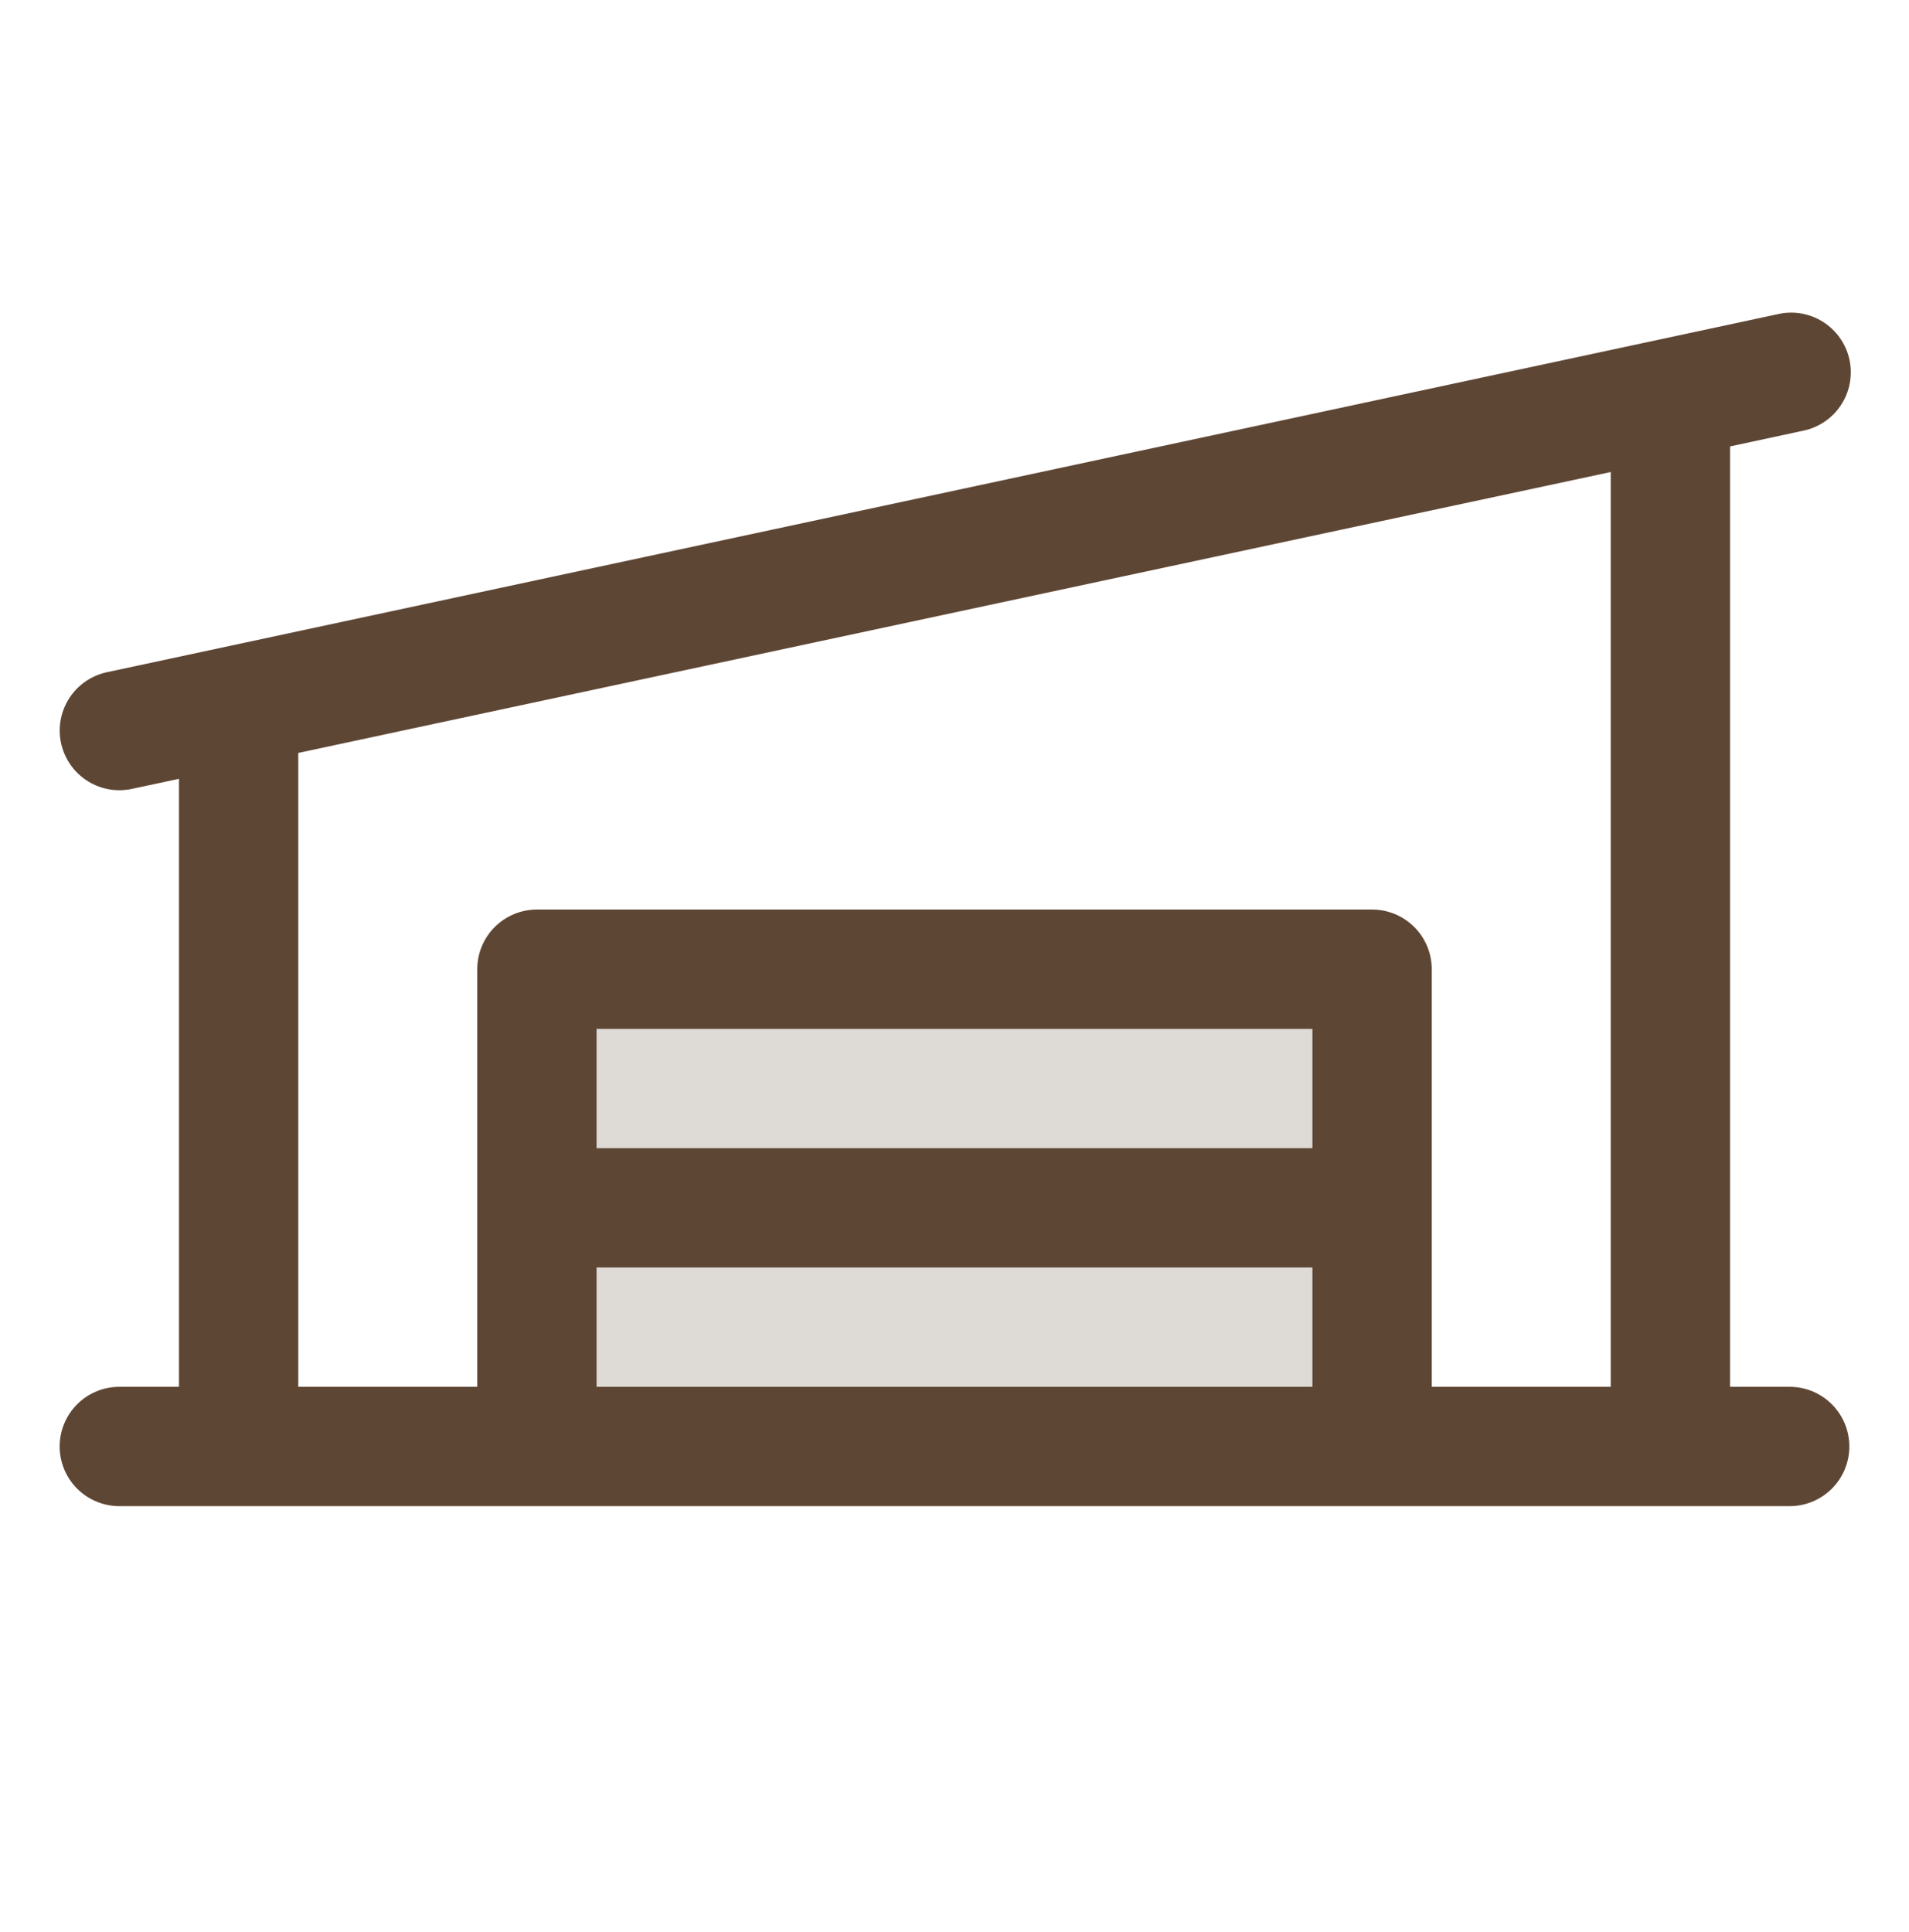
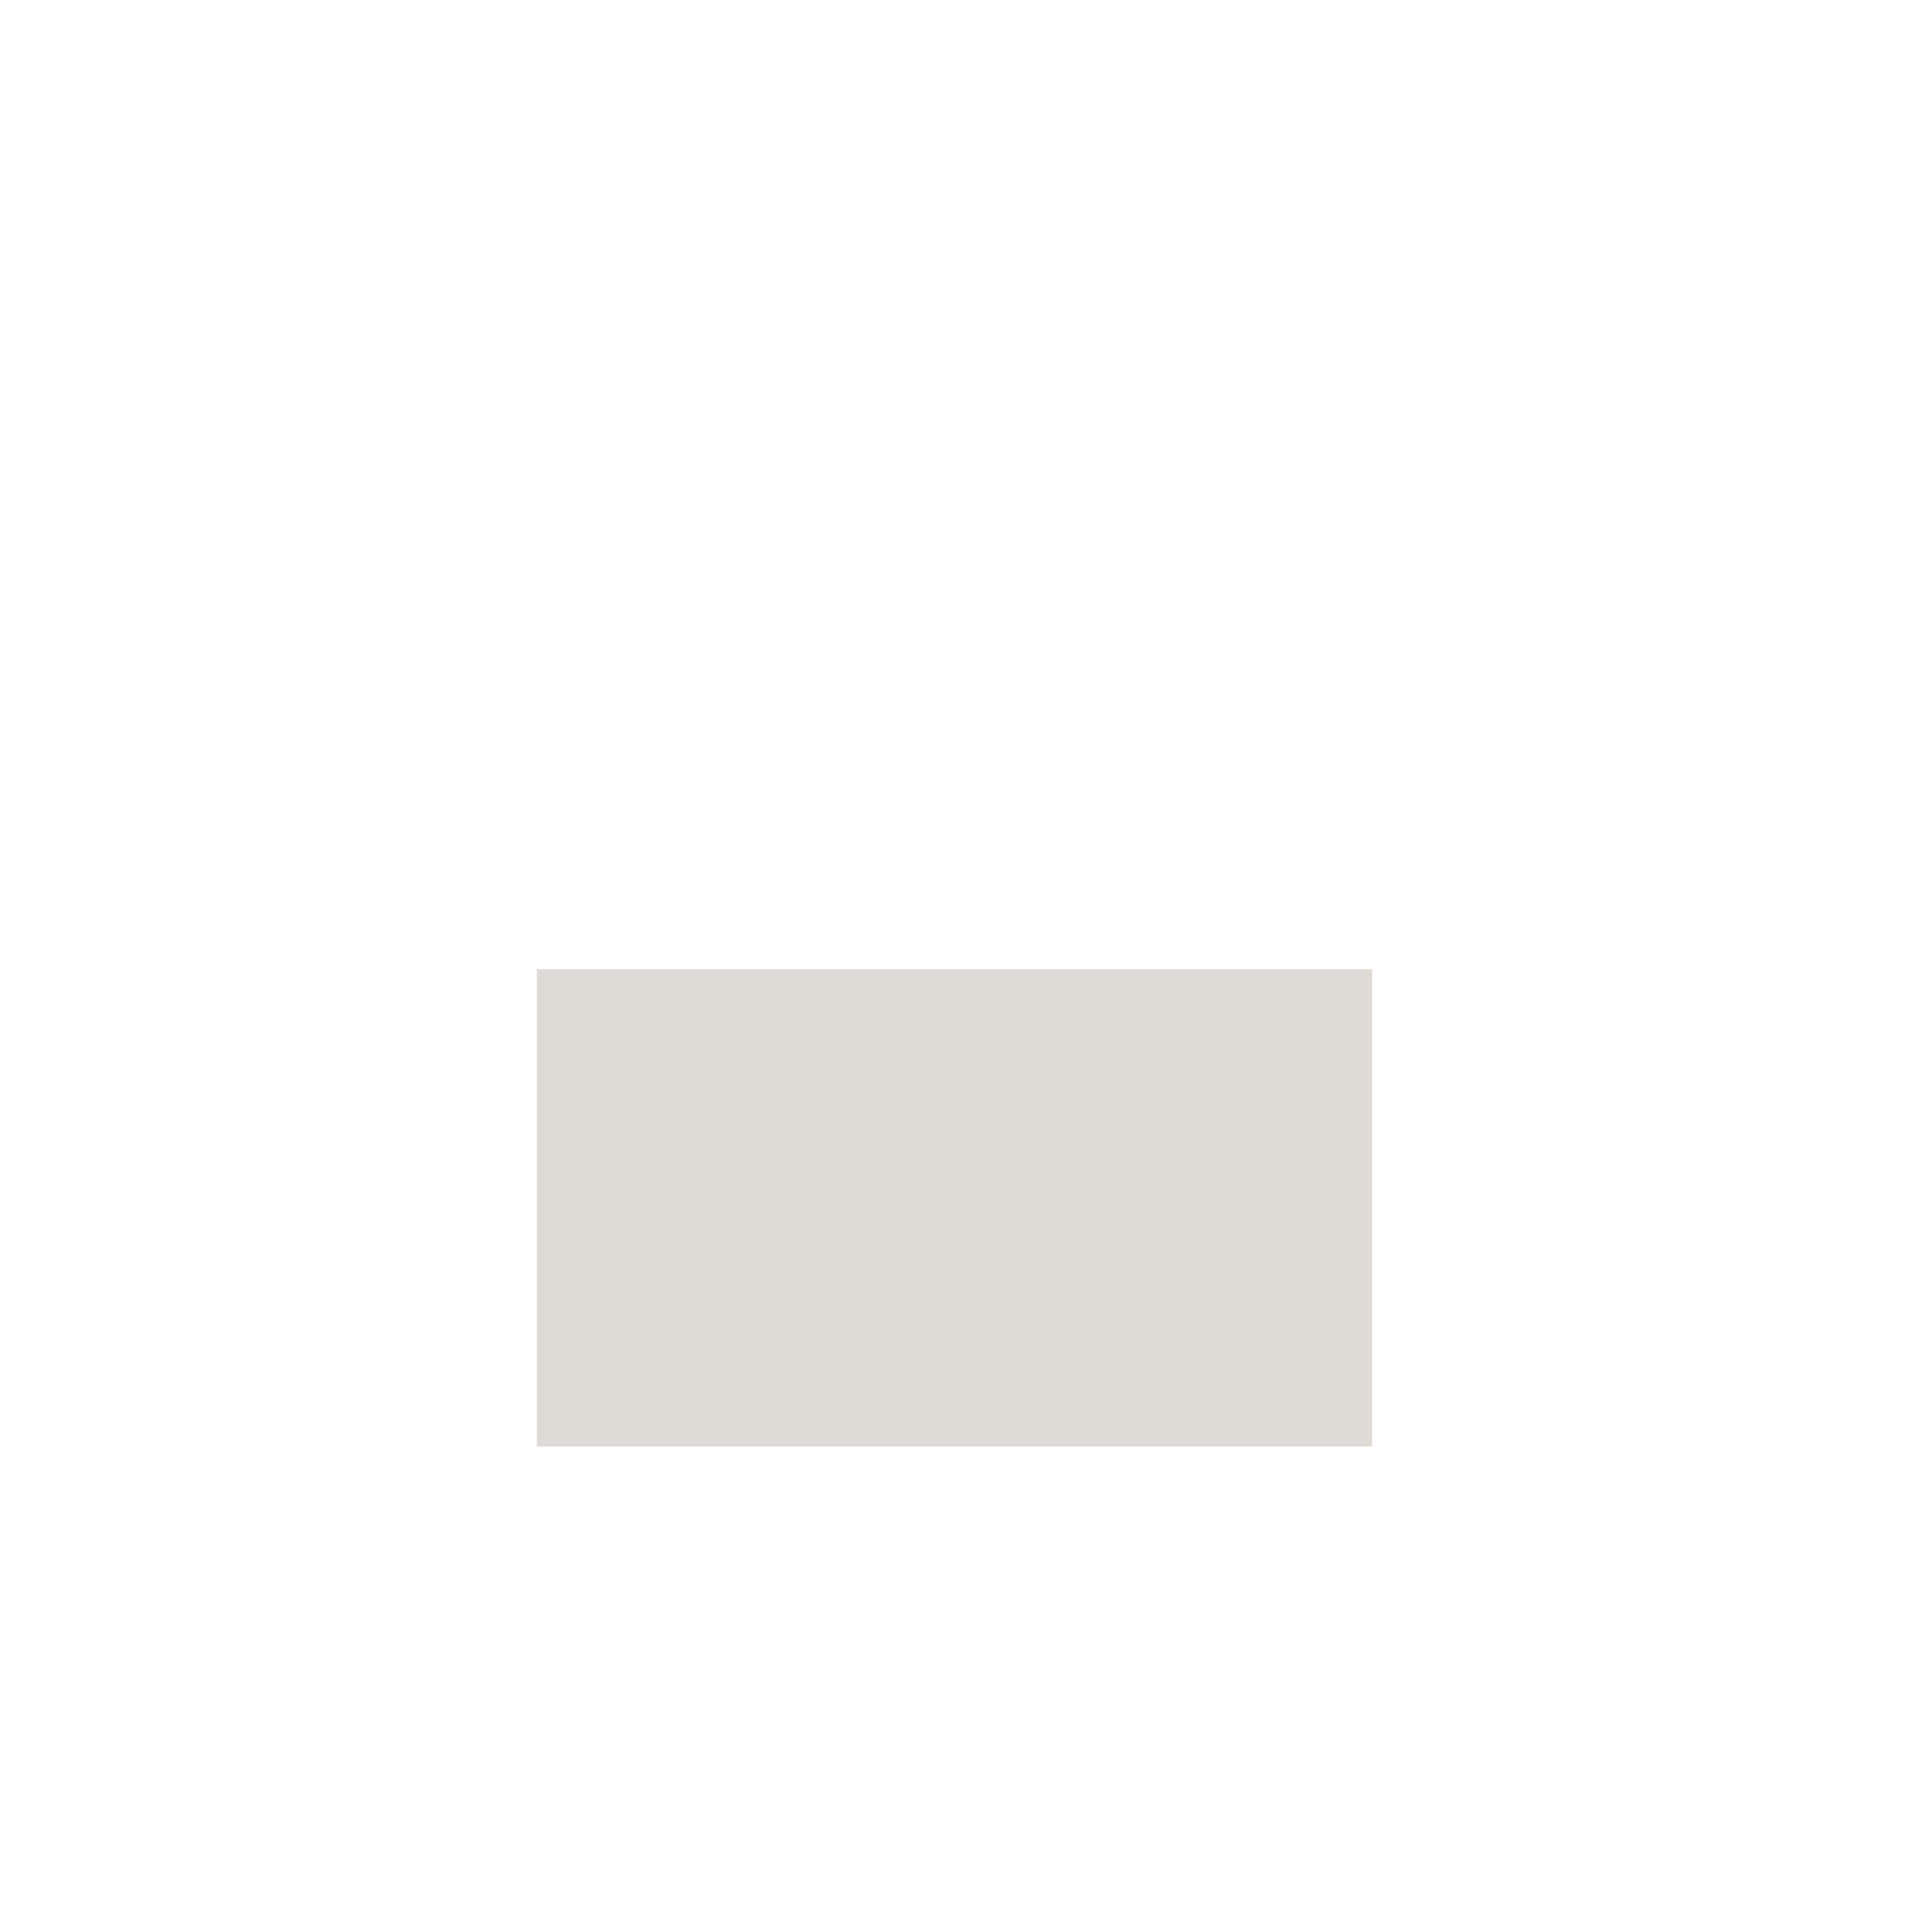
<svg xmlns="http://www.w3.org/2000/svg" width="84" height="85" viewBox="0 0 84 85" fill="none">
  <path opacity="0.2" d="M60.375 42.645V63.645H23.625V42.645H60.375Z" fill="#5E4634" />
-   <path d="M78.75 61.02H76.125V19.643L79.298 18.961C79.642 18.896 79.97 18.763 80.263 18.57C80.555 18.377 80.805 18.127 80.999 17.835C81.194 17.544 81.327 17.216 81.393 16.872C81.458 16.527 81.454 16.174 81.381 15.831C81.308 15.489 81.166 15.164 80.966 14.877C80.765 14.59 80.508 14.346 80.212 14.159C79.915 13.972 79.585 13.847 79.239 13.79C78.893 13.734 78.539 13.747 78.199 13.829L4.699 29.579C4.066 29.716 3.505 30.082 3.126 30.606C2.746 31.131 2.574 31.778 2.642 32.422C2.711 33.066 3.015 33.662 3.496 34.096C3.978 34.529 4.602 34.769 5.25 34.77C5.436 34.77 5.622 34.75 5.805 34.711L7.875 34.268V61.02H5.25C4.554 61.02 3.886 61.297 3.394 61.789C2.902 62.281 2.625 62.949 2.625 63.645C2.625 64.341 2.902 65.009 3.394 65.501C3.886 65.993 4.554 66.27 5.25 66.27H78.75C79.446 66.27 80.114 65.993 80.606 65.501C81.098 65.009 81.375 64.341 81.375 63.645C81.375 62.949 81.098 62.281 80.606 61.789C80.114 61.297 79.446 61.02 78.75 61.02ZM13.125 33.129L70.875 20.769V61.02H63V42.645C63 41.949 62.723 41.281 62.231 40.789C61.739 40.297 61.071 40.02 60.375 40.02H23.625C22.929 40.02 22.261 40.297 21.769 40.789C21.277 41.281 21 41.949 21 42.645V61.02H13.125V33.129ZM57.75 50.52H26.25V45.27H57.75V50.52ZM26.25 55.77H57.75V61.02H26.25V55.77Z" fill="#5E4634" />
</svg>